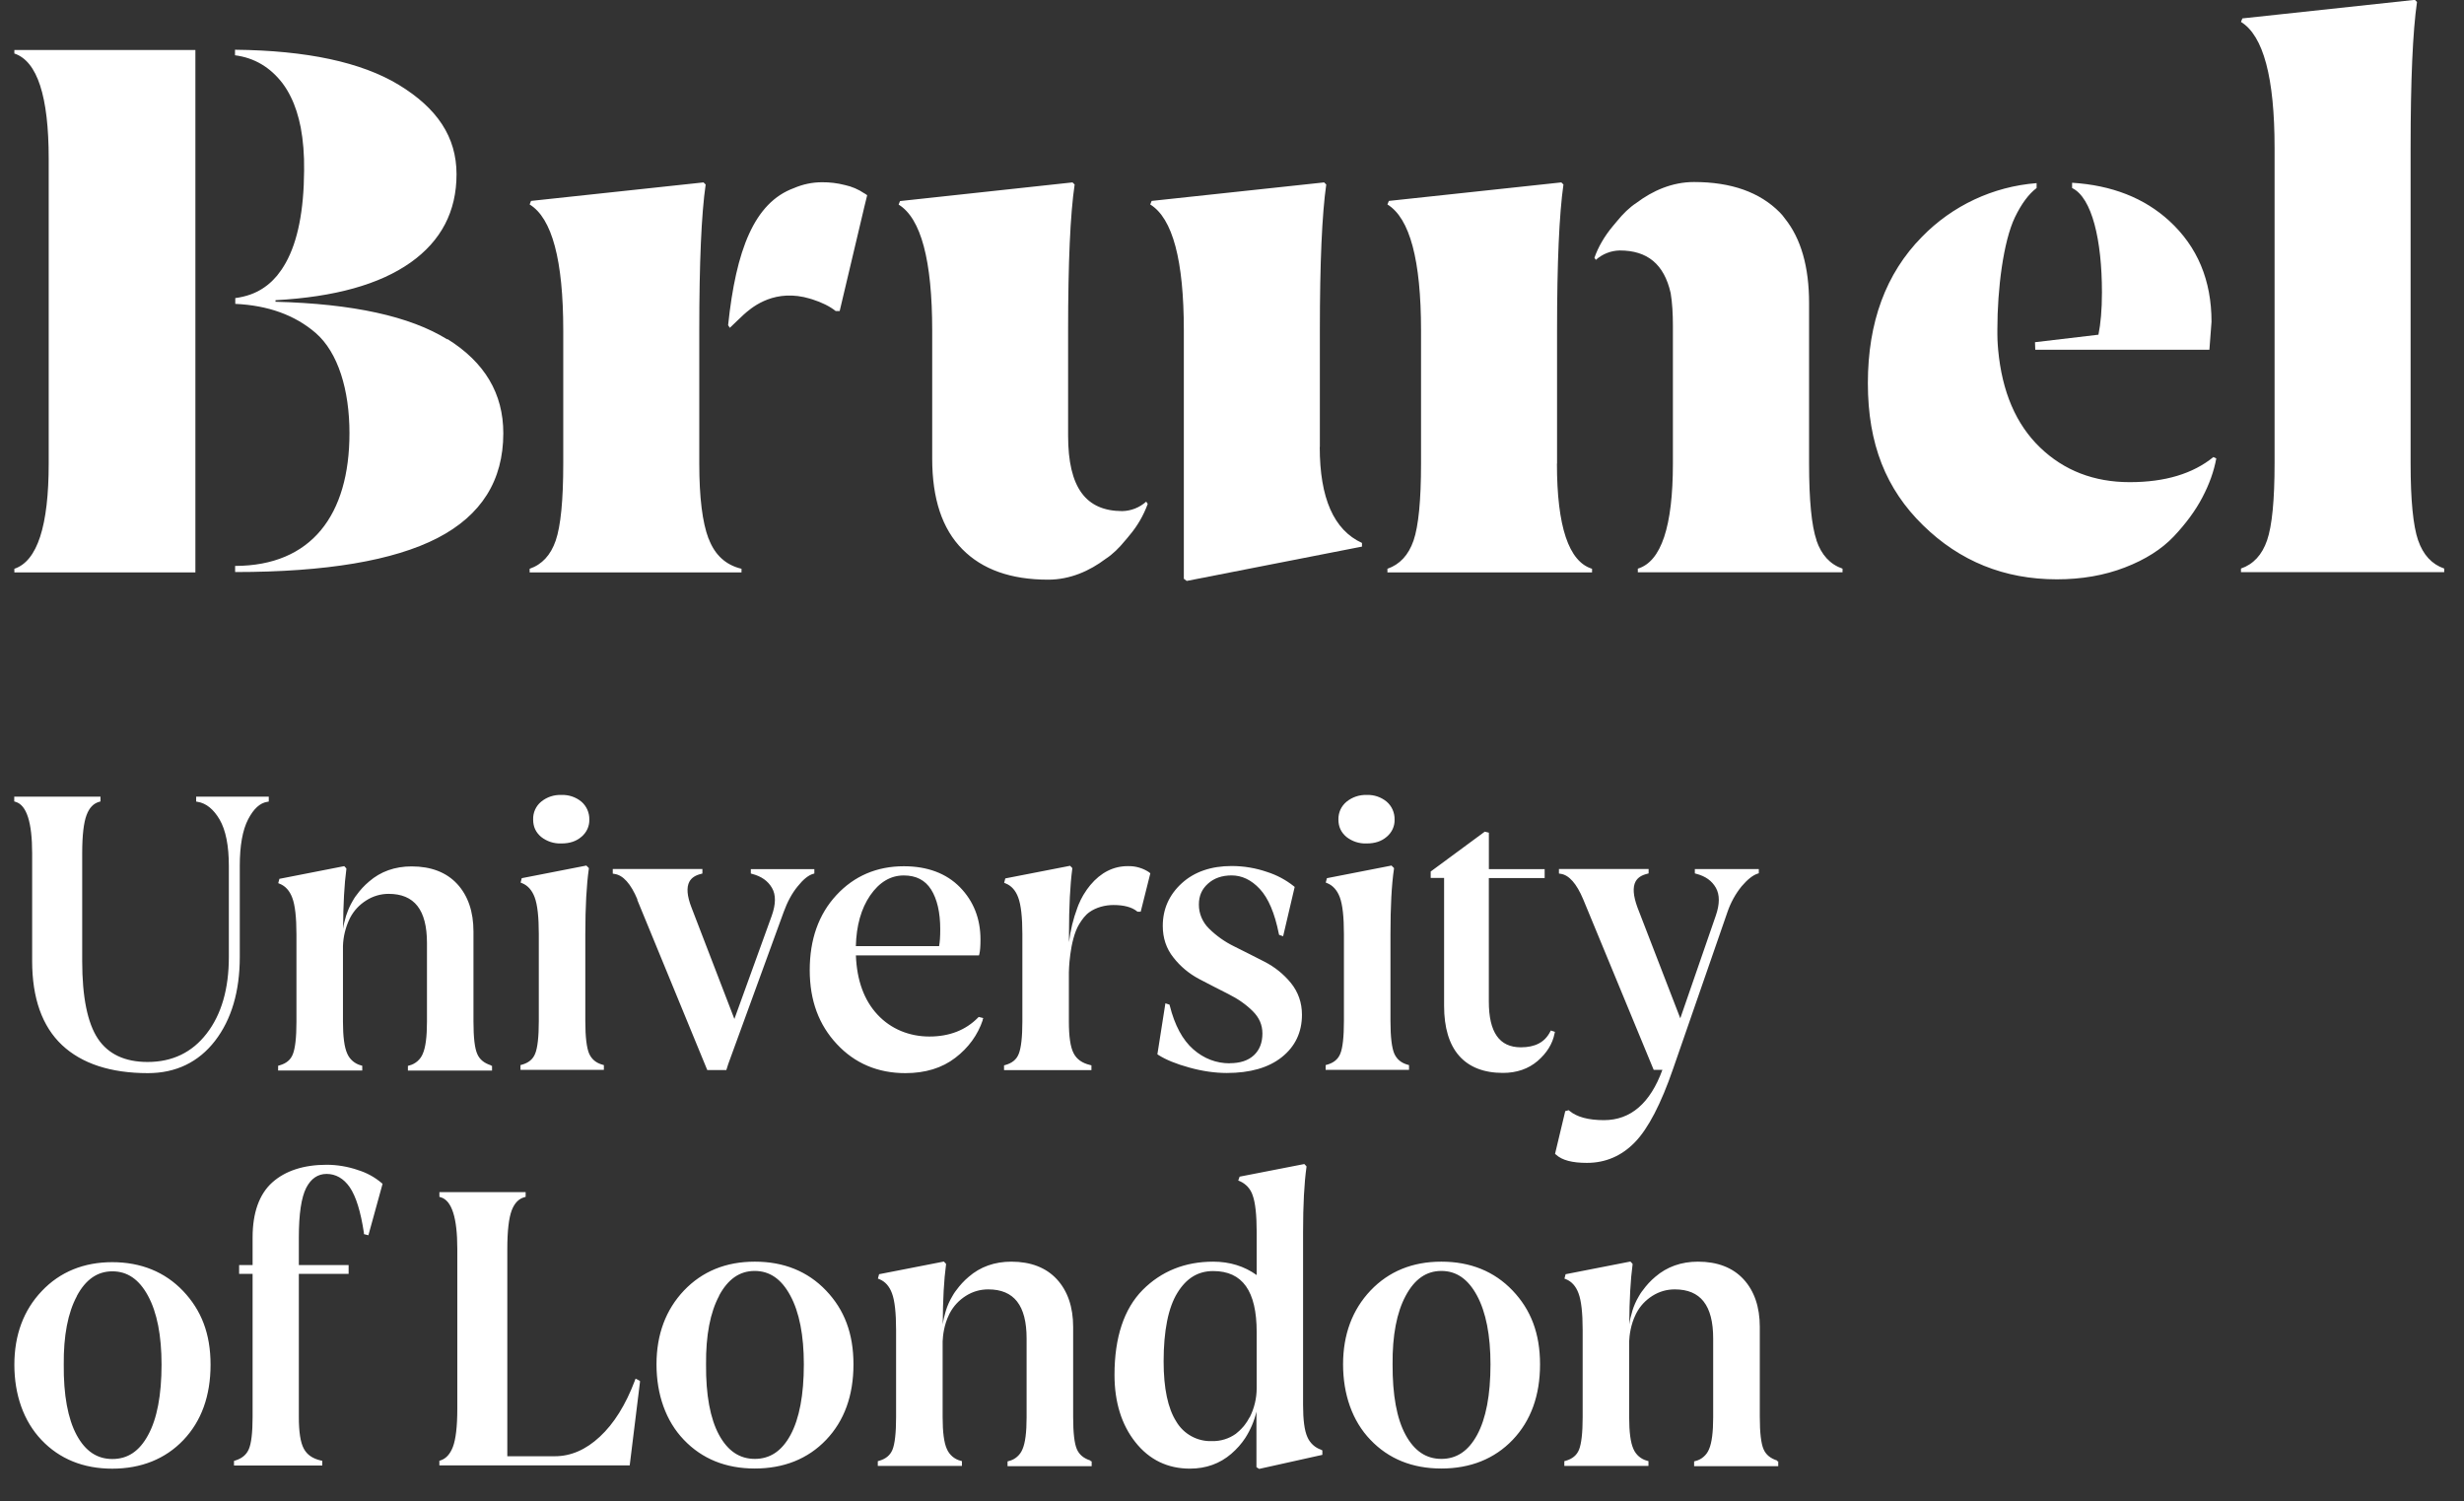
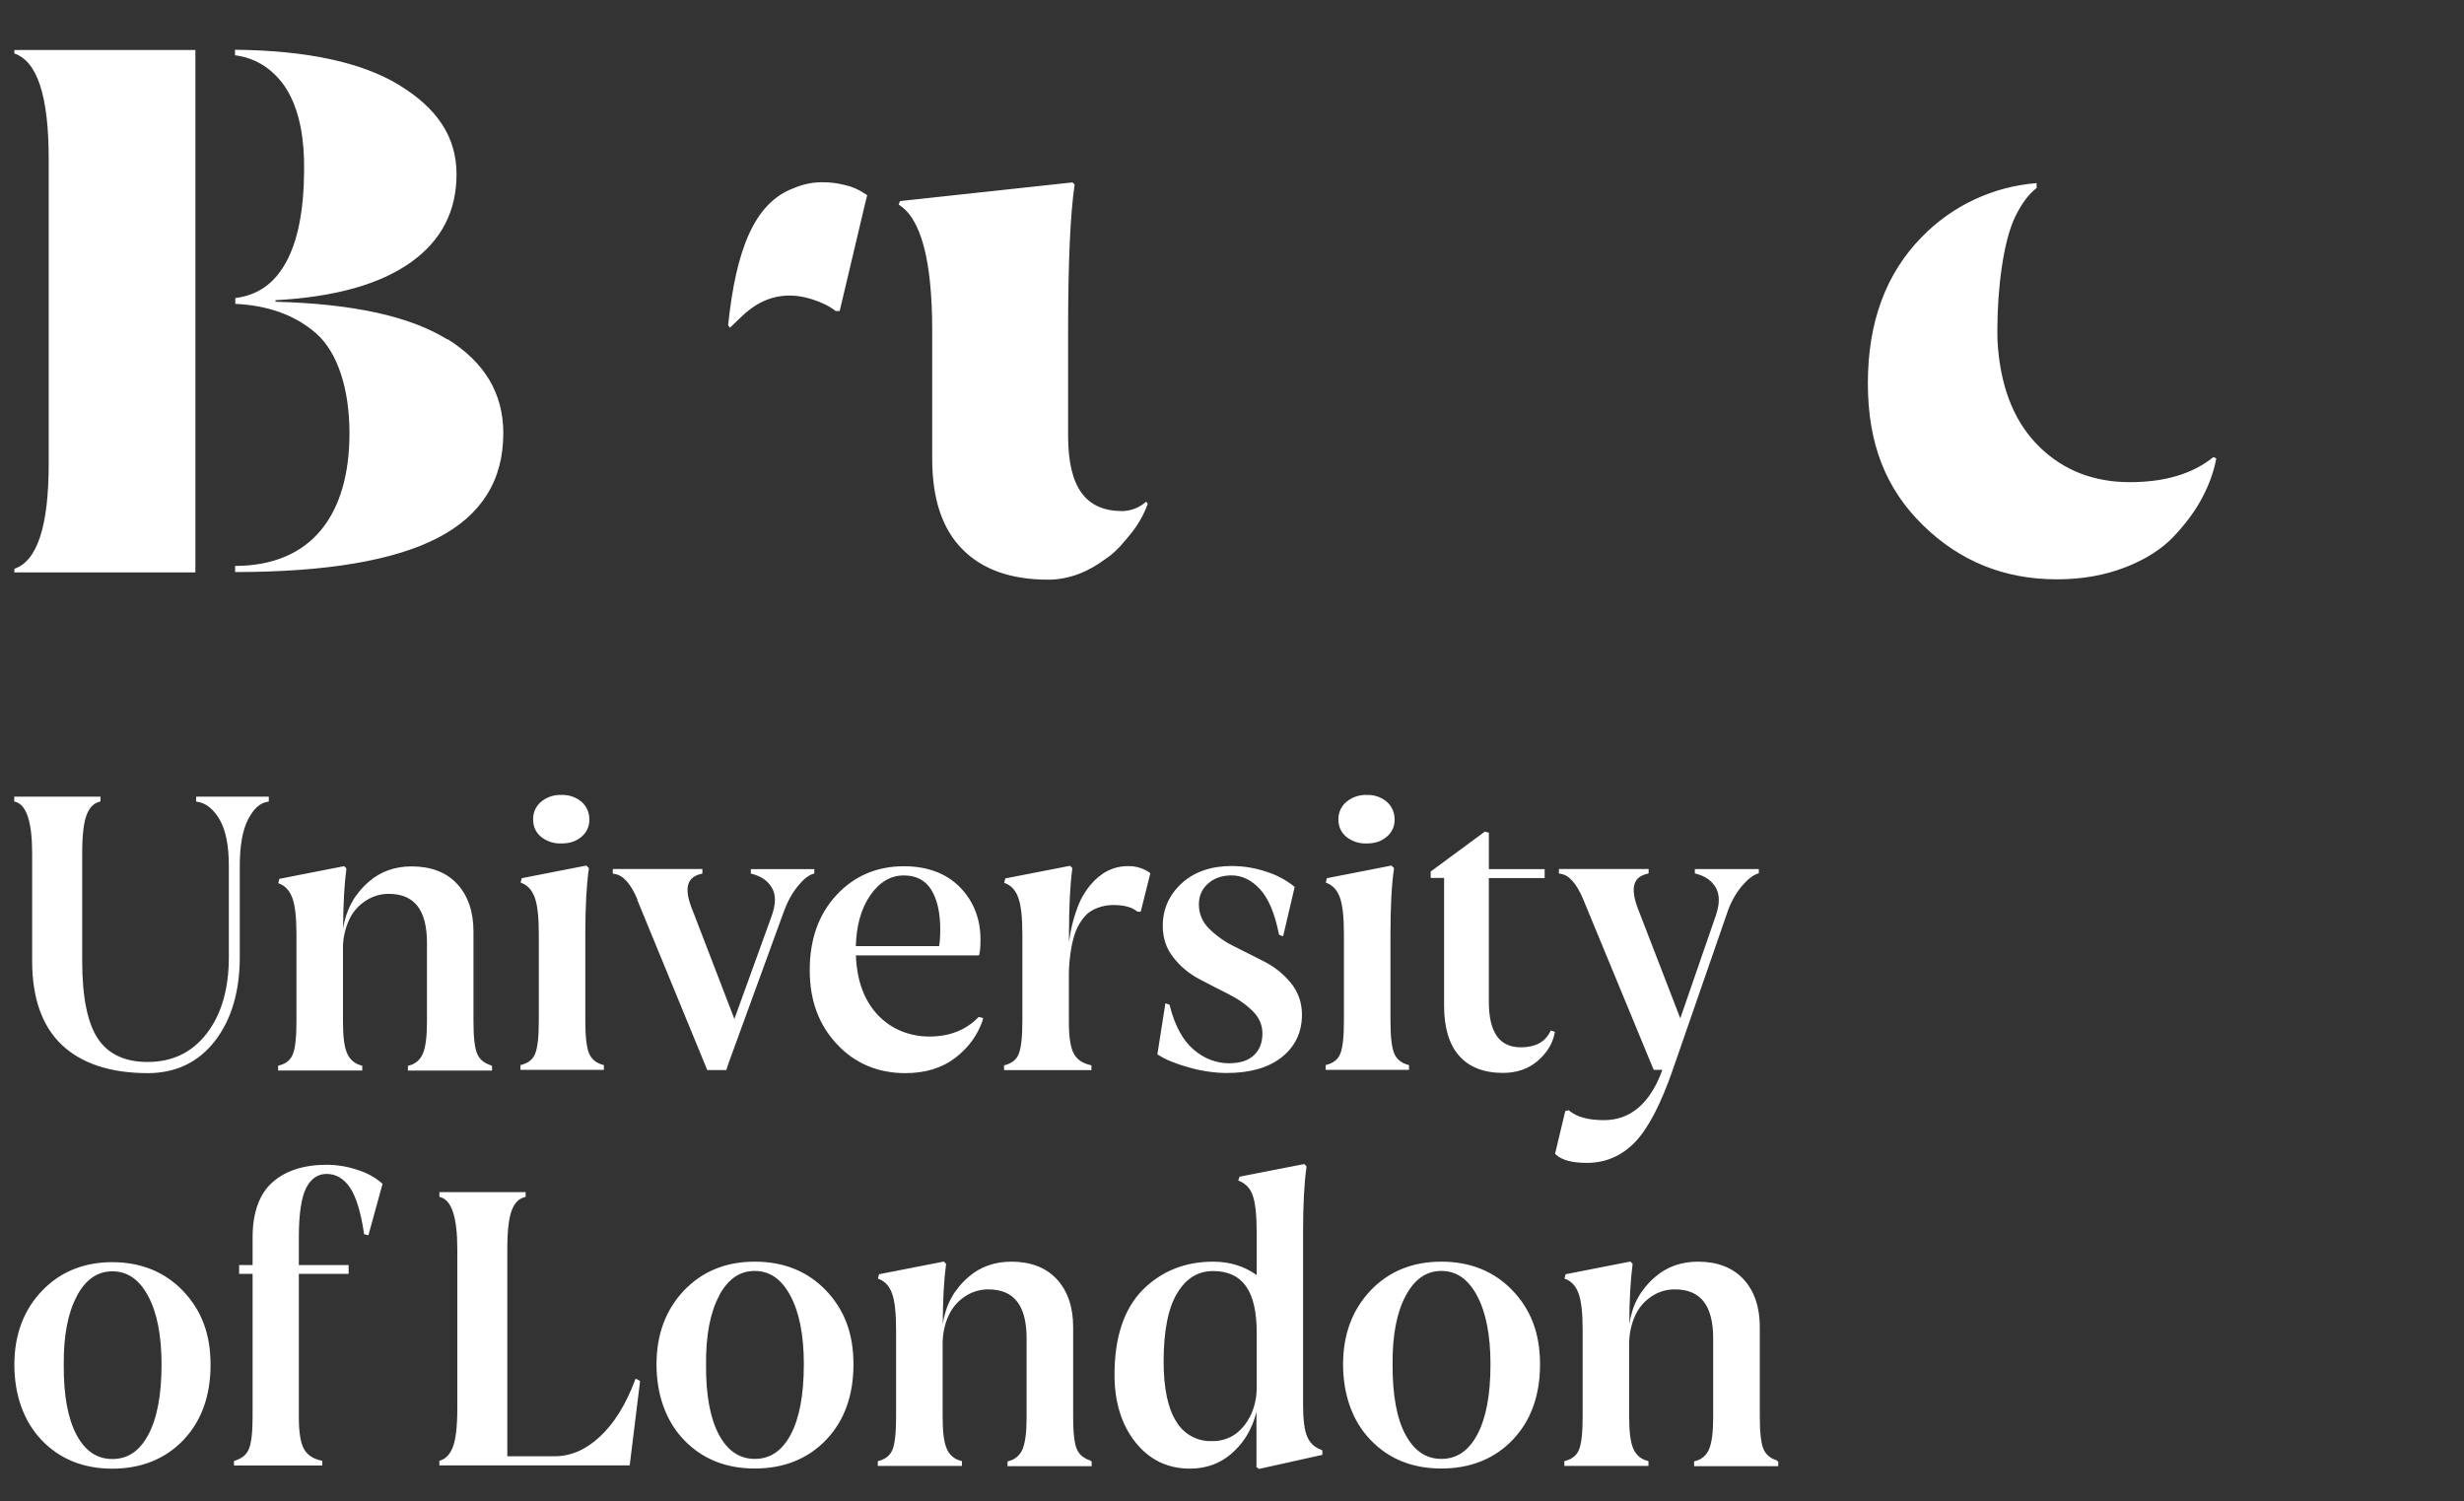
<svg xmlns="http://www.w3.org/2000/svg" width="64" height="39" viewBox="0 0 64 39" fill="none">
  <rect x="0" y="0" width="64" height="39" fill="#333333" stroke="none" />
  <g clip-path="url(#clip0_7695_2043)">
-     <path d="M18.404 13.992C18.244 13.572 18.163 12.921 18.163 12.042V8.583C18.163 6.825 18.218 5.558 18.329 4.793L18.273 4.738L13.793 5.219L13.757 5.311C14.34 5.669 14.63 6.76 14.63 8.583V12.042C14.63 12.996 14.564 13.663 14.434 14.042C14.304 14.419 14.079 14.663 13.757 14.774V14.868H19.26V14.774C18.85 14.676 18.567 14.416 18.407 13.992M34.282 11.612V8.583C34.282 6.825 34.338 5.562 34.448 4.793L34.393 4.738L29.913 5.219L29.876 5.311C30.459 5.672 30.749 6.76 30.749 8.583V15.034L30.824 15.09L35.376 14.198V14.103C34.644 13.768 34.279 12.937 34.279 11.612M47.184 14.038C47.054 13.66 46.989 12.993 46.989 12.038V7.874C46.989 6.926 46.777 6.194 46.36 5.675C46.321 5.619 46.278 5.567 46.23 5.519C45.71 4.992 44.967 4.728 44 4.728C43.43 4.728 42.922 4.956 42.508 5.268C42.322 5.388 42.153 5.558 42.006 5.738C41.967 5.783 41.926 5.832 41.889 5.878C41.671 6.138 41.509 6.424 41.414 6.695L41.45 6.75C41.622 6.597 41.842 6.51 42.072 6.506C42.782 6.506 43.222 6.854 43.394 7.613C43.436 7.867 43.452 8.153 43.452 8.469V12.039C43.452 13.673 43.15 14.585 42.541 14.771V14.865H47.858V14.771C47.536 14.66 47.311 14.416 47.181 14.038M40.443 12.042V8.583C40.443 6.825 40.499 5.562 40.609 4.793L40.554 4.738L36.074 5.219L36.037 5.311C36.62 5.669 36.91 6.76 36.91 8.583V12.042C36.91 12.996 36.845 13.663 36.715 14.042C36.585 14.419 36.357 14.663 36.037 14.774V14.868H41.352V14.774C40.746 14.588 40.44 13.676 40.44 12.042M62.809 14.038C62.679 13.66 62.613 12.993 62.613 12.038V3.842C62.613 2.084 62.669 0.82 62.779 0.052L62.724 -0.004L58.244 0.478L58.207 0.569C58.79 0.928 59.08 2.019 59.08 3.839V12.035C59.08 12.989 59.015 13.657 58.885 14.035C58.755 14.412 58.53 14.657 58.207 14.768V14.862H63.486V14.768C63.164 14.657 62.939 14.412 62.809 14.035M54.596 7.597C54.596 8.043 54.563 8.407 54.505 8.694L52.857 8.889L52.864 9.085H57.387L57.442 8.359C57.442 7.281 57.077 6.409 56.345 5.737C55.693 5.141 54.853 4.812 53.821 4.747V4.884C54.339 5.134 54.596 6.242 54.596 7.594" fill="white" />
    <path d="M55.319 12.524C54.391 12.524 53.612 12.224 52.987 11.622C52.362 11.019 52.001 10.176 51.9 9.085C51.9 9.085 51.88 8.876 51.88 8.695V8.545C51.88 7.515 52.033 6.275 52.336 5.643C52.506 5.291 52.694 5.04 52.899 4.884V4.757C51.769 4.844 50.709 5.341 49.919 6.154C48.985 7.102 48.516 8.368 48.516 9.954C48.516 11.54 48.992 12.709 49.949 13.644C50.903 14.579 52.062 15.048 53.424 15.048C54.068 15.048 54.658 14.946 55.189 14.741C55.723 14.536 56.146 14.266 56.462 13.934C56.778 13.598 57.025 13.263 57.204 12.921C57.384 12.579 57.504 12.244 57.566 11.908L57.491 11.872C56.957 12.306 56.234 12.524 55.316 12.524M0.373 1.39C0.969 1.589 1.265 2.5 1.265 4.122V12.042C1.265 13.663 0.969 14.575 0.373 14.774V14.868H5.075V1.298H0.373V1.39ZM11.617 8.815C10.65 8.215 9.165 7.89 7.156 7.838V7.798C8.693 7.714 9.859 7.388 10.66 6.822C11.458 6.258 11.858 5.493 11.858 4.526C11.858 3.559 11.357 2.81 10.354 2.201C9.384 1.615 7.967 1.311 6.104 1.292V1.436C6.606 1.501 7.019 1.745 7.342 2.168C7.42 2.273 7.492 2.39 7.553 2.517C7.667 2.745 7.752 3.012 7.811 3.311C7.873 3.643 7.905 4.015 7.899 4.431C7.892 5.477 7.732 6.271 7.423 6.825C7.39 6.884 7.355 6.939 7.319 6.995L7.279 7.05C7.254 7.086 7.224 7.121 7.199 7.157C7.169 7.193 7.136 7.226 7.107 7.258C7.091 7.274 7.077 7.291 7.062 7.304C6.902 7.457 6.72 7.571 6.515 7.646C6.391 7.691 6.254 7.724 6.111 7.743V7.893C6.964 7.933 7.657 8.183 8.195 8.645C8.785 9.153 9.077 10.137 9.077 11.25C9.077 13.38 8.087 14.696 6.107 14.7V14.859C8.472 14.859 10.224 14.562 11.363 13.976C12.503 13.386 13.073 12.481 13.073 11.254C13.073 10.224 12.591 9.411 11.623 8.808M29.769 13.032C29.598 13.185 29.377 13.272 29.147 13.276C28.209 13.273 27.743 12.673 27.743 11.316V8.583C27.743 6.825 27.799 5.558 27.913 4.793L27.857 4.738L23.377 5.223L23.341 5.314C23.923 5.672 24.213 6.764 24.213 8.587V11.915C24.213 12.957 24.473 13.738 24.995 14.265C25.515 14.793 26.258 15.057 27.225 15.057C27.795 15.057 28.303 14.829 28.717 14.517C28.903 14.397 29.072 14.227 29.219 14.047C29.257 14.002 29.299 13.957 29.336 13.907C29.542 13.665 29.702 13.388 29.811 13.09L29.775 13.035L29.769 13.032ZM22.452 5.024C22.299 4.919 22.126 4.845 21.944 4.806C21.75 4.756 21.551 4.732 21.351 4.734C21.097 4.734 20.853 4.786 20.618 4.887C19.592 5.265 19.117 6.49 18.912 8.447L18.957 8.515C19.084 8.395 19.202 8.277 19.319 8.17C19.479 8.03 20.016 7.532 20.882 7.717C20.931 7.727 20.976 7.74 21.022 7.753C21.048 7.76 21.074 7.766 21.1 7.776C21.344 7.854 21.556 7.958 21.706 8.079H21.81L22.455 5.353L22.523 5.076V5.07C22.503 5.053 22.478 5.04 22.455 5.024M0.835 22.16V24.963C0.835 25.927 1.095 26.66 1.61 27.145C2.122 27.627 2.874 27.875 3.841 27.875C4.567 27.875 5.157 27.591 5.586 27.035C6.013 26.481 6.228 25.748 6.228 24.859V22.492C6.228 21.967 6.3 21.56 6.446 21.28C6.586 21.01 6.752 20.857 6.941 20.828L6.981 20.821V20.694H5.095V20.821L5.134 20.828C5.355 20.863 5.547 21.02 5.704 21.287C5.864 21.564 5.944 21.967 5.944 22.492V24.859C5.944 25.683 5.752 26.351 5.368 26.846C4.991 27.337 4.476 27.585 3.834 27.585C3.242 27.585 2.809 27.38 2.542 26.979C2.272 26.572 2.135 25.895 2.135 24.967V22.163C2.135 21.7 2.174 21.365 2.249 21.17C2.32 20.98 2.428 20.87 2.574 20.828L2.61 20.818V20.694H0.37V20.818L0.405 20.828C0.692 20.912 0.835 21.362 0.835 22.163M15.235 22.489L15.294 22.547V22.57C15.235 22.984 15.203 23.553 15.203 24.263V26.526C15.203 26.936 15.238 27.22 15.303 27.37C15.369 27.516 15.483 27.61 15.649 27.656L15.685 27.666V27.79H13.519V27.666L13.555 27.656C13.727 27.608 13.842 27.516 13.9 27.37C13.962 27.22 13.995 26.933 13.995 26.523V24.26C13.995 23.817 13.959 23.498 13.887 23.306C13.819 23.124 13.708 23 13.561 22.941L13.522 22.925L13.552 22.811L15.235 22.482V22.489ZM14.584 21.909C14.796 21.909 14.968 21.853 15.102 21.736C15.168 21.682 15.221 21.613 15.257 21.535C15.292 21.457 15.31 21.372 15.307 21.286C15.309 21.199 15.291 21.112 15.256 21.032C15.22 20.952 15.168 20.881 15.102 20.824C14.956 20.703 14.771 20.641 14.581 20.649C14.391 20.641 14.204 20.703 14.056 20.824C13.988 20.88 13.934 20.951 13.898 21.031C13.862 21.112 13.845 21.199 13.848 21.287C13.848 21.476 13.916 21.619 14.053 21.737C14.203 21.856 14.39 21.917 14.581 21.909M16.55 23.368L18.358 27.764L18.371 27.794H18.866L18.916 27.637L20.354 23.693C20.449 23.43 20.569 23.205 20.719 23.023C20.862 22.843 20.996 22.736 21.116 22.7L21.152 22.69V22.576H19.502V22.69L19.537 22.7C19.775 22.762 19.947 22.882 20.052 23.065C20.156 23.244 20.152 23.488 20.045 23.788L19.075 26.468L17.961 23.573C17.844 23.273 17.827 23.049 17.906 22.902C17.961 22.802 18.059 22.736 18.208 22.7L18.244 22.69V22.573H15.916V22.693L15.958 22.7C16.183 22.73 16.385 22.954 16.558 23.368M24.396 24.576H22.23C22.243 24.045 22.367 23.602 22.601 23.26C22.839 22.915 23.132 22.74 23.474 22.74C23.794 22.74 24.028 22.86 24.184 23.104C24.34 23.351 24.422 23.7 24.422 24.139C24.422 24.329 24.412 24.475 24.392 24.576M25.522 26.494L25.539 26.445L25.421 26.415L25.401 26.435C25.083 26.758 24.659 26.924 24.141 26.924C23.624 26.924 23.141 26.732 22.791 26.354C22.445 25.983 22.256 25.468 22.231 24.817H25.428L25.438 24.781C25.458 24.7 25.467 24.576 25.467 24.403C25.467 23.863 25.287 23.407 24.933 23.045C24.578 22.684 24.086 22.501 23.477 22.501C22.777 22.501 22.187 22.752 21.725 23.251C21.263 23.749 21.032 24.403 21.032 25.198C21.032 25.992 21.27 26.621 21.735 27.119C22.201 27.621 22.803 27.875 23.516 27.875C24.034 27.875 24.471 27.741 24.813 27.477C25.154 27.217 25.395 26.885 25.526 26.497M31.944 27.62C31.589 27.62 31.27 27.497 30.994 27.256C30.716 27.012 30.511 26.631 30.384 26.123L30.378 26.097L30.27 26.061L30.062 27.386L30.088 27.403C30.28 27.526 30.55 27.637 30.895 27.731C31.237 27.826 31.566 27.871 31.865 27.871C32.468 27.871 32.947 27.735 33.292 27.461C33.641 27.184 33.817 26.813 33.817 26.357C33.817 26.044 33.719 25.767 33.53 25.533C33.342 25.303 33.108 25.115 32.843 24.98C32.579 24.843 32.315 24.713 32.055 24.582C31.813 24.464 31.591 24.307 31.4 24.117C31.317 24.036 31.252 23.939 31.207 23.832C31.162 23.726 31.139 23.611 31.14 23.495C31.14 23.273 31.215 23.097 31.374 22.955C31.531 22.811 31.739 22.739 31.99 22.739C32.257 22.739 32.504 22.856 32.722 23.091C32.944 23.329 33.11 23.719 33.217 24.257L33.224 24.283L33.328 24.319L33.628 23.039L33.605 23.019C33.397 22.854 33.161 22.728 32.908 22.648C32.618 22.548 32.308 22.495 31.99 22.495C31.459 22.495 31.022 22.645 30.697 22.941C30.368 23.241 30.202 23.612 30.202 24.051C30.202 24.364 30.293 24.641 30.479 24.872C30.658 25.103 30.883 25.289 31.139 25.426C31.391 25.559 31.648 25.69 31.905 25.82C32.153 25.944 32.367 26.093 32.54 26.266C32.71 26.436 32.79 26.624 32.79 26.846C32.79 27.083 32.716 27.272 32.57 27.409C32.42 27.549 32.211 27.617 31.94 27.617M35.5 21.909C35.712 21.909 35.884 21.853 36.018 21.736C36.084 21.682 36.137 21.613 36.173 21.535C36.209 21.457 36.226 21.372 36.223 21.286C36.225 21.199 36.207 21.112 36.172 21.032C36.137 20.952 36.084 20.881 36.018 20.824C35.873 20.704 35.688 20.641 35.5 20.649C35.31 20.642 35.124 20.704 34.976 20.824C34.908 20.88 34.853 20.951 34.816 21.031C34.78 21.111 34.762 21.199 34.764 21.287C34.764 21.476 34.833 21.619 34.969 21.737C35.119 21.856 35.306 21.917 35.497 21.909M36.148 22.489L36.207 22.547V22.57C36.145 22.984 36.116 23.553 36.116 24.263V26.526C36.116 26.936 36.151 27.22 36.216 27.37C36.282 27.516 36.396 27.61 36.562 27.656L36.598 27.666V27.79H34.432V27.666L34.468 27.656C34.64 27.608 34.754 27.516 34.813 27.37C34.875 27.22 34.907 26.933 34.907 26.523V24.26C34.907 23.817 34.872 23.498 34.8 23.306C34.732 23.124 34.62 23 34.474 22.941L34.435 22.925L34.465 22.811L36.148 22.482V22.489ZM38.568 21.603L38.672 21.629V22.576H40.121V22.808H38.671V26.015C38.671 26.816 38.946 27.204 39.502 27.204C39.873 27.204 40.121 27.074 40.262 26.804L40.281 26.767L40.388 26.803L40.378 26.846C40.326 27.113 40.176 27.354 39.938 27.559C39.698 27.764 39.395 27.869 39.037 27.869C38.542 27.869 38.157 27.719 37.897 27.422C37.64 27.129 37.509 26.692 37.509 26.129V22.804H37.161V22.638L38.565 21.603H38.568ZM44.022 22.573V22.687L44.058 22.697C44.299 22.759 44.465 22.879 44.569 23.062C44.67 23.241 44.67 23.485 44.566 23.784L43.644 26.451L42.531 23.57C42.421 23.27 42.404 23.045 42.482 22.899C42.537 22.798 42.635 22.733 42.785 22.697L42.821 22.687V22.573H40.492V22.69L40.535 22.697C40.753 22.727 40.951 22.951 41.124 23.364L42.941 27.761L42.954 27.79H43.179C42.863 28.656 42.355 29.096 41.661 29.096C41.257 29.096 40.955 29.014 40.766 28.855L40.746 28.838L40.656 28.861L40.391 29.971L40.414 29.991C40.574 30.138 40.837 30.206 41.218 30.206C41.7 30.206 42.12 30.027 42.466 29.669C42.808 29.317 43.143 28.676 43.459 27.757L44.869 23.69C44.952 23.447 45.076 23.221 45.237 23.022C45.387 22.847 45.523 22.736 45.65 22.694L45.683 22.684V22.574H44.023L44.022 22.573ZM29.853 22.661C29.688 22.549 29.492 22.492 29.293 22.498C28.919 22.498 28.593 22.664 28.32 22.99C28.259 23.064 28.203 23.142 28.154 23.224C28.154 23.224 28.121 23.274 28.069 23.377C28.063 23.393 28.056 23.408 28.049 23.423C28.024 23.473 28.002 23.526 27.984 23.579C27.876 23.867 27.803 24.167 27.766 24.472V24.263C27.766 23.553 27.796 22.983 27.851 22.57V22.547L27.795 22.489L26.112 22.817L26.082 22.931L26.122 22.948C26.268 23.006 26.379 23.127 26.447 23.312C26.519 23.504 26.555 23.824 26.555 24.266V26.53C26.555 26.94 26.522 27.223 26.46 27.376C26.402 27.523 26.288 27.614 26.115 27.663L26.079 27.673V27.796H28.349V27.673L28.313 27.663C28.108 27.614 27.968 27.516 27.887 27.36C27.802 27.2 27.763 26.92 27.763 26.533V25.256C27.763 25.256 27.773 24.433 28.03 24.006C28.108 23.879 28.19 23.768 28.297 23.693C28.469 23.57 28.701 23.508 28.922 23.508C29.192 23.508 29.398 23.563 29.532 23.671L29.544 23.681H29.629L29.879 22.684L29.853 22.664V22.661ZM12.747 27.67C12.575 27.614 12.457 27.52 12.396 27.376C12.33 27.23 12.298 26.946 12.298 26.536V24.198C12.298 23.68 12.155 23.264 11.875 22.961C11.595 22.658 11.194 22.505 10.692 22.505C10.256 22.505 9.885 22.638 9.585 22.899C9.464 23.001 9.355 23.118 9.263 23.247C9.263 23.247 9.214 23.303 9.156 23.41C9.094 23.515 9.044 23.626 9.006 23.742C9.002 23.752 8.999 23.765 8.993 23.775C8.993 23.778 8.993 23.785 8.989 23.788L8.983 23.811C8.953 23.908 8.927 24.012 8.911 24.13C8.915 23.485 8.944 22.964 8.996 22.58V22.557L8.941 22.498L7.257 22.828L7.227 22.941L7.267 22.957C7.413 23.016 7.524 23.137 7.592 23.322C7.664 23.511 7.7 23.833 7.7 24.276V26.54C7.7 26.95 7.667 27.233 7.605 27.386C7.547 27.533 7.433 27.624 7.26 27.673L7.224 27.683V27.806H9.409V27.683L9.374 27.673C9.295 27.653 9.223 27.614 9.161 27.561C9.099 27.508 9.051 27.442 9.019 27.367C8.944 27.204 8.908 26.924 8.908 26.539V24.573C8.916 24.33 8.974 24.092 9.078 23.873L9.094 23.84C9.191 23.654 9.331 23.504 9.511 23.39C9.684 23.278 9.887 23.218 10.093 23.218C10.764 23.218 11.09 23.635 11.09 24.494V26.543C11.09 26.927 11.054 27.207 10.982 27.37C10.952 27.445 10.904 27.512 10.843 27.565C10.782 27.618 10.71 27.656 10.631 27.676L10.595 27.686V27.809H12.78V27.686L12.747 27.676V27.67ZM16.486 35.87C16.251 36.491 15.946 36.98 15.581 37.318C15.219 37.657 14.825 37.826 14.415 37.826H13.177V32.434C13.177 31.971 13.217 31.636 13.291 31.44C13.363 31.252 13.471 31.14 13.617 31.099L13.653 31.089V30.965H11.413V31.089L11.448 31.099C11.735 31.183 11.878 31.633 11.878 32.434V36.599C11.878 37.055 11.838 37.387 11.764 37.582C11.692 37.771 11.584 37.888 11.444 37.934L11.412 37.944V38.064H16.356L16.622 35.905V35.869L16.509 35.811L16.489 35.859L16.486 35.87ZM18.677 33.655C18.909 33.225 19.211 33.013 19.602 33.013C19.992 33.013 20.296 33.222 20.527 33.652C20.762 34.085 20.879 34.687 20.879 35.439C20.879 36.234 20.762 36.849 20.533 37.273C20.306 37.693 19.999 37.895 19.605 37.895C19.211 37.895 18.905 37.69 18.677 37.273C18.447 36.849 18.332 36.233 18.339 35.439C18.332 34.69 18.446 34.091 18.681 33.655M19.602 32.772C18.856 32.772 18.241 33.023 17.765 33.522C17.293 34.02 17.052 34.664 17.052 35.439C17.052 36.214 17.29 36.908 17.762 37.399C18.235 37.895 18.853 38.145 19.605 38.145C20.358 38.145 20.986 37.895 21.458 37.4C21.931 36.905 22.168 36.247 22.168 35.44C22.168 34.632 21.928 34.016 21.455 33.521C20.98 33.023 20.358 32.772 19.609 32.772M36.513 33.655C36.744 33.225 37.047 33.013 37.438 33.013C37.828 33.013 38.131 33.222 38.363 33.652C38.597 34.085 38.714 34.687 38.714 35.439C38.714 36.234 38.597 36.849 38.366 37.273C38.138 37.693 37.832 37.895 37.438 37.895C37.044 37.895 36.738 37.69 36.51 37.273C36.278 36.849 36.168 36.233 36.171 35.439C36.164 34.69 36.278 34.091 36.513 33.655ZM37.435 32.772C36.689 32.772 36.073 33.023 35.598 33.522C35.126 34.02 34.885 34.664 34.885 35.439C34.885 36.214 35.122 36.908 35.595 37.399C36.067 37.895 36.685 38.145 37.438 38.145C38.19 38.145 38.818 37.895 39.291 37.4C39.763 36.905 40.001 36.247 40.001 35.44C40.001 34.632 39.76 34.016 39.287 33.521C38.812 33.023 38.19 32.772 37.441 32.772M28.323 37.937C28.15 37.882 28.033 37.787 27.971 37.644C27.906 37.497 27.874 37.214 27.874 36.804V34.466C27.874 33.948 27.73 33.531 27.45 33.228C27.17 32.925 26.77 32.772 26.268 32.772C25.832 32.772 25.46 32.906 25.161 33.166C25.039 33.268 24.931 33.386 24.838 33.515C24.838 33.515 24.79 33.57 24.731 33.678C24.662 33.794 24.608 33.917 24.568 34.046C24.568 34.049 24.568 34.052 24.565 34.059L24.558 34.081C24.529 34.179 24.503 34.283 24.487 34.401C24.49 33.756 24.519 33.235 24.572 32.851V32.828L24.516 32.769L22.833 33.098L22.803 33.212L22.843 33.228C22.989 33.287 23.1 33.408 23.168 33.593C23.24 33.782 23.275 34.104 23.275 34.547V36.81C23.275 37.22 23.243 37.504 23.181 37.657C23.122 37.8 23.008 37.895 22.836 37.944L22.8 37.954V38.077H24.985V37.953L24.949 37.943C24.87 37.923 24.798 37.885 24.736 37.832C24.675 37.779 24.626 37.713 24.594 37.638C24.519 37.475 24.484 37.195 24.484 36.81V34.843C24.49 34.697 24.519 34.413 24.653 34.143L24.669 34.111C24.767 33.925 24.907 33.775 25.086 33.661C25.266 33.547 25.461 33.492 25.669 33.492C26.339 33.492 26.665 33.909 26.665 34.768V36.817C26.665 37.201 26.63 37.481 26.558 37.644C26.528 37.719 26.48 37.786 26.419 37.839C26.358 37.893 26.285 37.931 26.206 37.95L26.17 37.96V38.084H28.355V37.96L28.323 37.95V37.937ZM46.158 37.937C45.986 37.882 45.868 37.787 45.807 37.644C45.742 37.497 45.709 37.214 45.709 36.804V34.466C45.709 33.948 45.566 33.531 45.286 33.228C45.006 32.925 44.606 32.772 44.104 32.772C43.667 32.772 43.296 32.906 42.994 33.166C42.872 33.268 42.764 33.386 42.671 33.515C42.671 33.515 42.622 33.57 42.563 33.678C42.494 33.794 42.44 33.917 42.4 34.046C42.4 34.049 42.4 34.052 42.397 34.059L42.391 34.081C42.361 34.179 42.335 34.283 42.319 34.401C42.322 33.756 42.352 33.235 42.404 32.851V32.828L42.348 32.769L40.665 33.098L40.635 33.212L40.675 33.228C40.821 33.287 40.932 33.408 41 33.593C41.072 33.782 41.108 34.104 41.108 34.547V36.81C41.108 37.22 41.075 37.504 41.013 37.657C40.955 37.8 40.841 37.895 40.668 37.944L40.632 37.954V38.077H42.817V37.953L42.782 37.943C42.703 37.923 42.631 37.885 42.569 37.832C42.508 37.779 42.459 37.713 42.427 37.638C42.352 37.475 42.316 37.195 42.316 36.81V34.843C42.322 34.697 42.352 34.413 42.486 34.143L42.502 34.111C42.599 33.925 42.739 33.775 42.918 33.661C43.098 33.547 43.293 33.492 43.501 33.492C44.172 33.492 44.498 33.909 44.498 34.768V36.817C44.498 37.201 44.462 37.481 44.39 37.644C44.36 37.719 44.312 37.786 44.251 37.839C44.19 37.893 44.117 37.931 44.038 37.95L44.003 37.96V38.084H46.188V37.96L46.155 37.95L46.158 37.937ZM32.455 36.817C32.416 36.892 32.374 36.957 32.328 37.016C32.325 37.022 32.318 37.026 32.315 37.032L32.299 37.052C32.224 37.139 32.153 37.202 32.1 37.243C31.919 37.372 31.701 37.439 31.478 37.433C31.293 37.44 31.109 37.396 30.947 37.307C30.784 37.218 30.648 37.087 30.554 36.927C30.335 36.586 30.224 36.061 30.224 35.364C30.224 34.567 30.345 33.964 30.58 33.584C30.814 33.202 31.117 33.016 31.511 33.016C32.273 33.016 32.641 33.534 32.641 34.602V36.055C32.641 36.32 32.579 36.581 32.459 36.817M34.315 37.657C34.235 37.63 34.162 37.587 34.1 37.529C34.039 37.472 33.99 37.403 33.957 37.325C33.882 37.159 33.846 36.879 33.846 36.495V32C33.846 31.297 33.876 30.73 33.934 30.317V30.294L33.878 30.236L32.198 30.564L32.162 30.665L32.205 30.682C32.283 30.716 32.353 30.767 32.411 30.83C32.468 30.894 32.511 30.969 32.537 31.05C32.605 31.235 32.641 31.558 32.641 32V33.12C32.321 32.89 31.941 32.772 31.511 32.772C30.778 32.772 30.163 33.02 29.678 33.508C29.196 33.997 28.948 34.736 28.948 35.713C28.948 36.416 29.13 37.006 29.488 37.458C29.85 37.918 30.328 38.148 30.908 38.148C31.325 38.148 31.684 38.018 31.98 37.764C32.127 37.637 32.247 37.501 32.345 37.351C32.48 37.141 32.578 36.91 32.635 36.667V38.11L32.706 38.155L34.347 37.79V37.673L34.315 37.66V37.657ZM1.995 33.665C2.225 33.235 2.529 33.023 2.919 33.023C3.31 33.023 3.613 33.232 3.844 33.658C4.079 34.091 4.196 34.69 4.196 35.446C4.196 36.237 4.079 36.853 3.847 37.276C3.62 37.696 3.317 37.898 2.919 37.898C2.522 37.898 2.219 37.696 1.991 37.276C1.763 36.853 1.649 36.237 1.656 35.446C1.649 34.696 1.763 34.098 1.998 33.665M2.919 32.785C2.177 32.785 1.559 33.036 1.086 33.535C0.614 34.029 0.373 34.675 0.373 35.449C0.373 36.224 0.611 36.915 1.08 37.406C1.548 37.898 2.167 38.149 2.916 38.149C3.666 38.149 4.294 37.898 4.763 37.406C5.232 36.914 5.469 36.256 5.469 35.449C5.469 34.641 5.229 34.033 4.756 33.534C4.284 33.039 3.662 32.785 2.913 32.785M9.289 30.389C9.031 30.302 8.761 30.256 8.488 30.255C7.888 30.255 7.41 30.411 7.071 30.715C6.733 31.02 6.561 31.502 6.561 32.144V32.86H6.211V33.088H6.561V36.804C6.561 37.214 6.527 37.497 6.462 37.644C6.4 37.787 6.287 37.882 6.111 37.937L6.078 37.947V38.067H8.371V37.944L8.335 37.937C8.123 37.888 7.977 37.79 7.892 37.631C7.804 37.471 7.762 37.195 7.762 36.804V33.088H9.055V32.86H7.762V32.144C7.762 31.534 7.827 31.102 7.954 30.854C8.078 30.614 8.254 30.493 8.484 30.493C8.716 30.493 8.924 30.607 9.084 30.838C9.247 31.076 9.37 31.476 9.452 32.023V32.056L9.569 32.086L9.937 30.75L9.914 30.73C9.731 30.574 9.517 30.458 9.286 30.389" fill="white" />
  </g>
  <defs>
    <clipPath id="clip0_7695_2043">
      <rect width="64" height="39" fill="white" />
    </clipPath>
  </defs>
</svg>